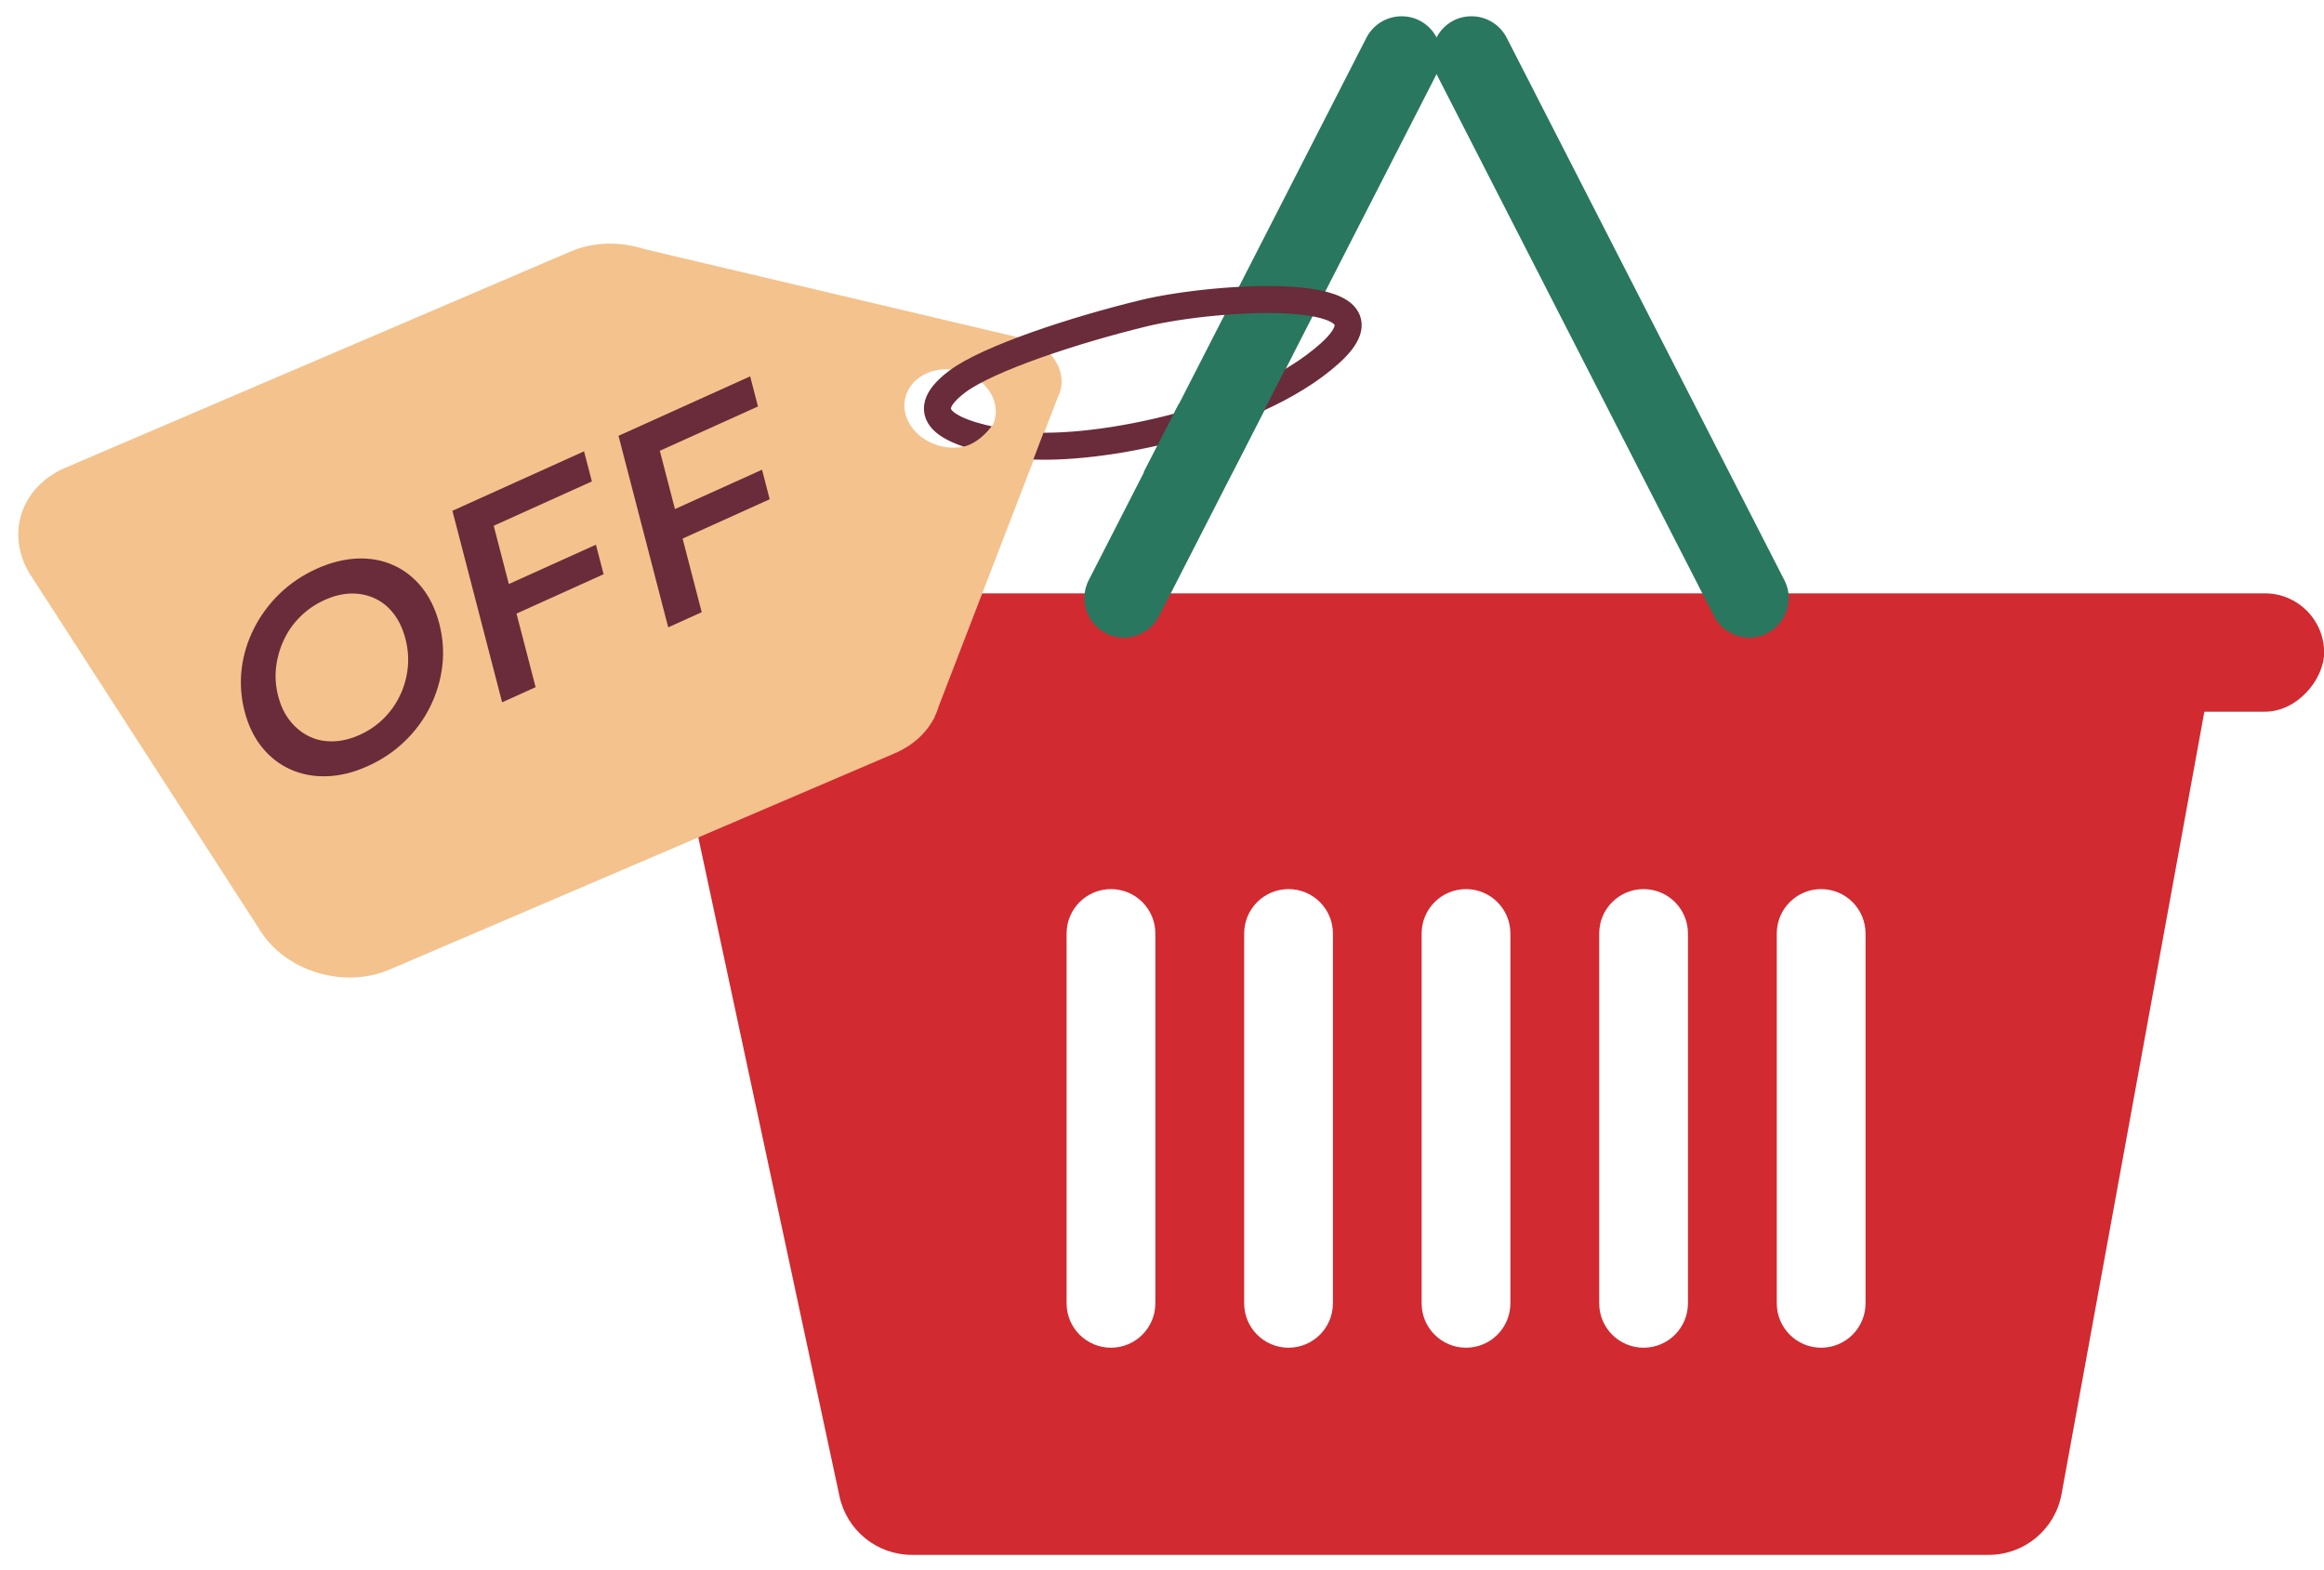
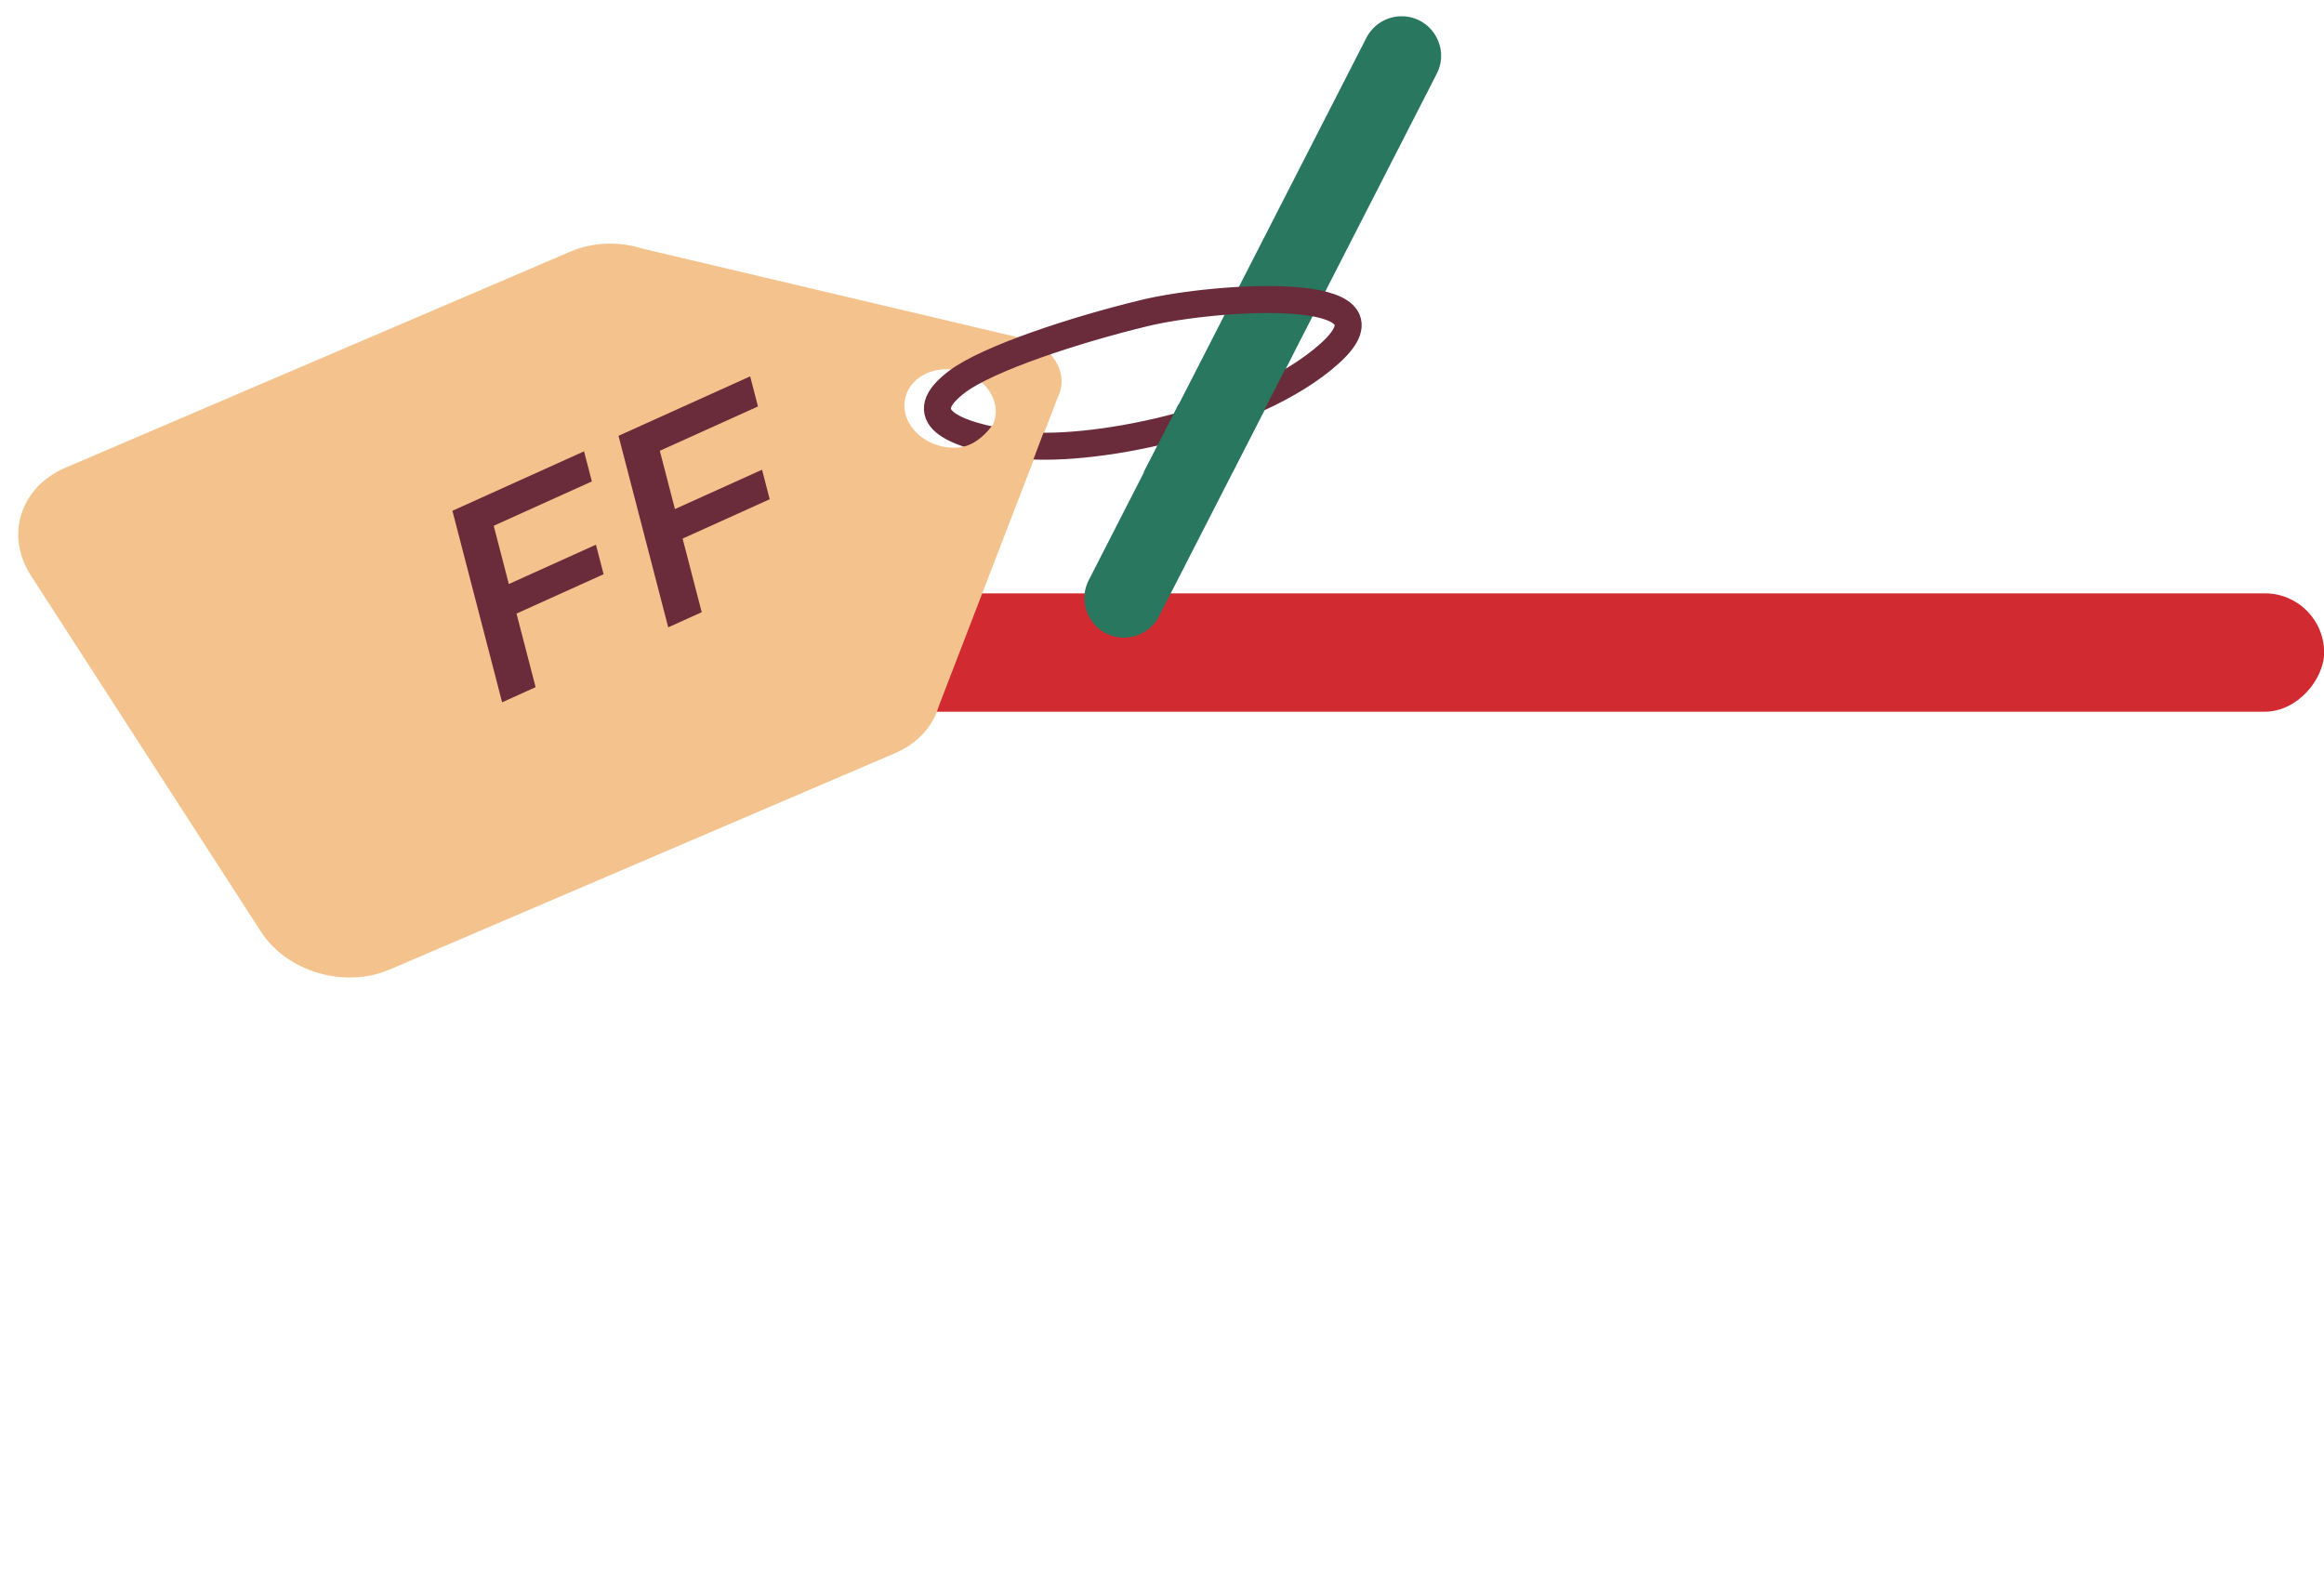
<svg xmlns="http://www.w3.org/2000/svg" fill="none" viewBox="0 0 148 100" height="100" width="148">
  <rect fill="#D12A30" transform="matrix(-1 0 0 1 148.008 37.788)" rx="3.769" height="7.538" width="112.121" />
-   <path fill="#D12A30" d="M47.369 39.665C44.37 39.665 42.134 42.431 42.763 45.363L53.463 95.299C53.929 97.471 55.849 99.024 58.07 99.024H126.651C128.926 99.024 130.877 97.396 131.286 95.158L140.4 45.222C140.928 42.329 138.707 39.665 135.766 39.665H47.369ZM115.977 56.624C117.538 56.624 118.804 57.89 118.804 59.451V83.005C118.804 84.566 117.538 85.832 115.977 85.832C114.416 85.832 113.151 84.566 113.151 83.005V59.451C113.151 57.891 114.416 56.625 115.977 56.624ZM104.668 56.624C106.229 56.624 107.495 57.89 107.495 59.451V83.005C107.495 84.566 106.229 85.832 104.668 85.832C103.108 85.832 101.843 84.566 101.843 83.005V59.451C101.843 57.891 103.108 56.625 104.668 56.624ZM93.36 56.624C94.921 56.624 96.187 57.89 96.187 59.451V83.005C96.187 84.566 94.921 85.832 93.36 85.832C91.799 85.832 90.534 84.566 90.534 83.005V59.451C90.534 57.891 91.799 56.625 93.36 56.624ZM82.058 56.624C83.619 56.624 84.885 57.89 84.885 59.451V83.005C84.885 84.566 83.619 85.832 82.058 85.832C80.497 85.832 79.233 84.566 79.233 83.005V59.451C79.233 57.891 80.497 56.625 82.058 56.624ZM70.75 56.624C72.311 56.624 73.577 57.89 73.577 59.451V83.005C73.577 84.566 72.311 85.832 70.75 85.832C69.189 85.832 67.924 84.566 67.924 83.005V59.451C67.924 57.891 69.189 56.625 70.75 56.624Z" clip-rule="evenodd" fill-rule="evenodd" />
-   <path fill="#29775E" d="M95.952 2.406C95.521 1.565 94.656 1.036 93.712 1.036C91.831 1.036 90.615 3.024 91.472 4.699L109.154 39.239C109.584 40.08 110.449 40.608 111.393 40.608C113.274 40.608 114.49 38.62 113.633 36.946L95.952 2.406Z" />
  <path fill="#F4C28C" d="M67.369 25.287C68.144 23.737 66.935 21.861 64.928 21.505L41 15.855C39.492 15.374 37.813 15.387 36.345 16.015L4.163 29.79C1.295 31.018 0.312 34.092 1.969 36.657L16.613 59.328C18.269 61.894 21.937 62.977 24.805 61.75L56.987 47.974C58.125 47.487 58.965 46.708 59.456 45.784C59.457 45.781 59.462 45.781 59.464 45.784C59.465 45.787 59.471 45.787 59.472 45.783L59.533 45.631C59.636 45.417 59.72 45.196 59.786 44.97L67.369 25.287ZM63.026 24.935C63.829 26.18 63.352 27.672 61.961 28.268C60.569 28.863 58.788 28.337 57.984 27.093C57.18 25.848 57.657 24.356 59.049 23.76C60.441 23.164 62.221 23.691 63.026 24.935Z" clip-rule="evenodd" fill-rule="evenodd" />
-   <path fill="#6A2B3A" d="M23.423 48.791C22.536 49.192 21.671 49.409 20.828 49.436C19.985 49.466 19.21 49.321 18.504 49.004C17.797 48.687 17.192 48.217 16.686 47.593C16.182 46.969 15.812 46.209 15.58 45.315C15.345 44.407 15.282 43.503 15.39 42.602C15.498 41.701 15.761 40.842 16.174 40.025C16.586 39.209 17.129 38.471 17.803 37.816C18.478 37.16 19.264 36.631 20.164 36.224C21.052 35.823 21.914 35.608 22.75 35.572C23.586 35.54 24.353 35.679 25.054 35.995C25.754 36.309 26.357 36.781 26.862 37.41C27.367 38.04 27.739 38.808 27.975 39.716C28.21 40.623 28.273 41.528 28.165 42.429C28.057 43.329 27.797 44.191 27.394 45.009C26.988 45.828 26.447 46.564 25.771 47.215C25.095 47.865 24.313 48.389 23.423 48.791ZM22.907 46.802C23.488 46.539 23.995 46.193 24.428 45.764C24.862 45.334 25.209 44.844 25.471 44.296C25.733 43.749 25.899 43.167 25.965 42.552C26.031 41.937 25.983 41.314 25.82 40.686C25.657 40.058 25.408 39.525 25.075 39.091C24.742 38.656 24.341 38.33 23.875 38.112C23.409 37.894 22.904 37.789 22.361 37.8C21.819 37.811 21.258 37.947 20.677 38.21C20.095 38.472 19.584 38.82 19.14 39.255C18.697 39.689 18.345 40.184 18.084 40.737C17.824 41.29 17.656 41.872 17.583 42.484C17.51 43.096 17.555 43.715 17.718 44.343C17.878 44.961 18.13 45.483 18.473 45.913C18.816 46.343 19.22 46.67 19.683 46.896C20.145 47.122 20.653 47.229 21.206 47.213C21.76 47.203 22.328 47.063 22.907 46.802Z" />
  <path fill="#6A2B3A" d="M31.977 44.727L28.811 32.531L37.194 28.744L37.692 30.66L31.441 33.484L34.109 43.764L31.977 44.727ZM32.728 39.151L32.24 37.27L37.951 34.69L38.439 36.571L32.728 39.151Z" />
  <path fill="#6A2B3A" d="M42.555 39.953L39.389 27.756L47.772 23.969L48.27 25.885L42.019 28.709L44.687 38.989L42.555 39.953ZM43.306 34.376L42.818 32.495L48.529 29.915L49.017 31.796L43.306 34.376Z" />
  <path fill="#29775E" d="M87.017 2.406C87.447 1.565 88.312 1.036 89.257 1.036C91.138 1.036 92.353 3.024 91.496 4.699L73.815 39.239C73.385 40.08 72.52 40.608 71.576 40.608C69.695 40.608 68.479 38.62 69.336 36.946L87.017 2.406Z" />
  <path stroke-width="1.719" stroke="#6A2B3A" d="M72.897 19.934C68.398 21.021 62.924 22.835 60.977 24.29C58.056 26.473 60.485 27.693 64.738 28.308C68.992 28.923 79.692 26.997 84.684 22.507C89.675 18.018 77.397 18.848 72.897 19.934Z" />
  <path fill="#F4C28C" d="M61.227 28.472C62.157 28.328 62.922 27.488 63.187 27.085L66.659 27.015L65.497 30.084L61.227 28.472Z" />
  <path fill="#29775E" d="M72.836 30.07L75.052 25.755L82.293 22.637L78.489 30.07H72.836Z" />
</svg>